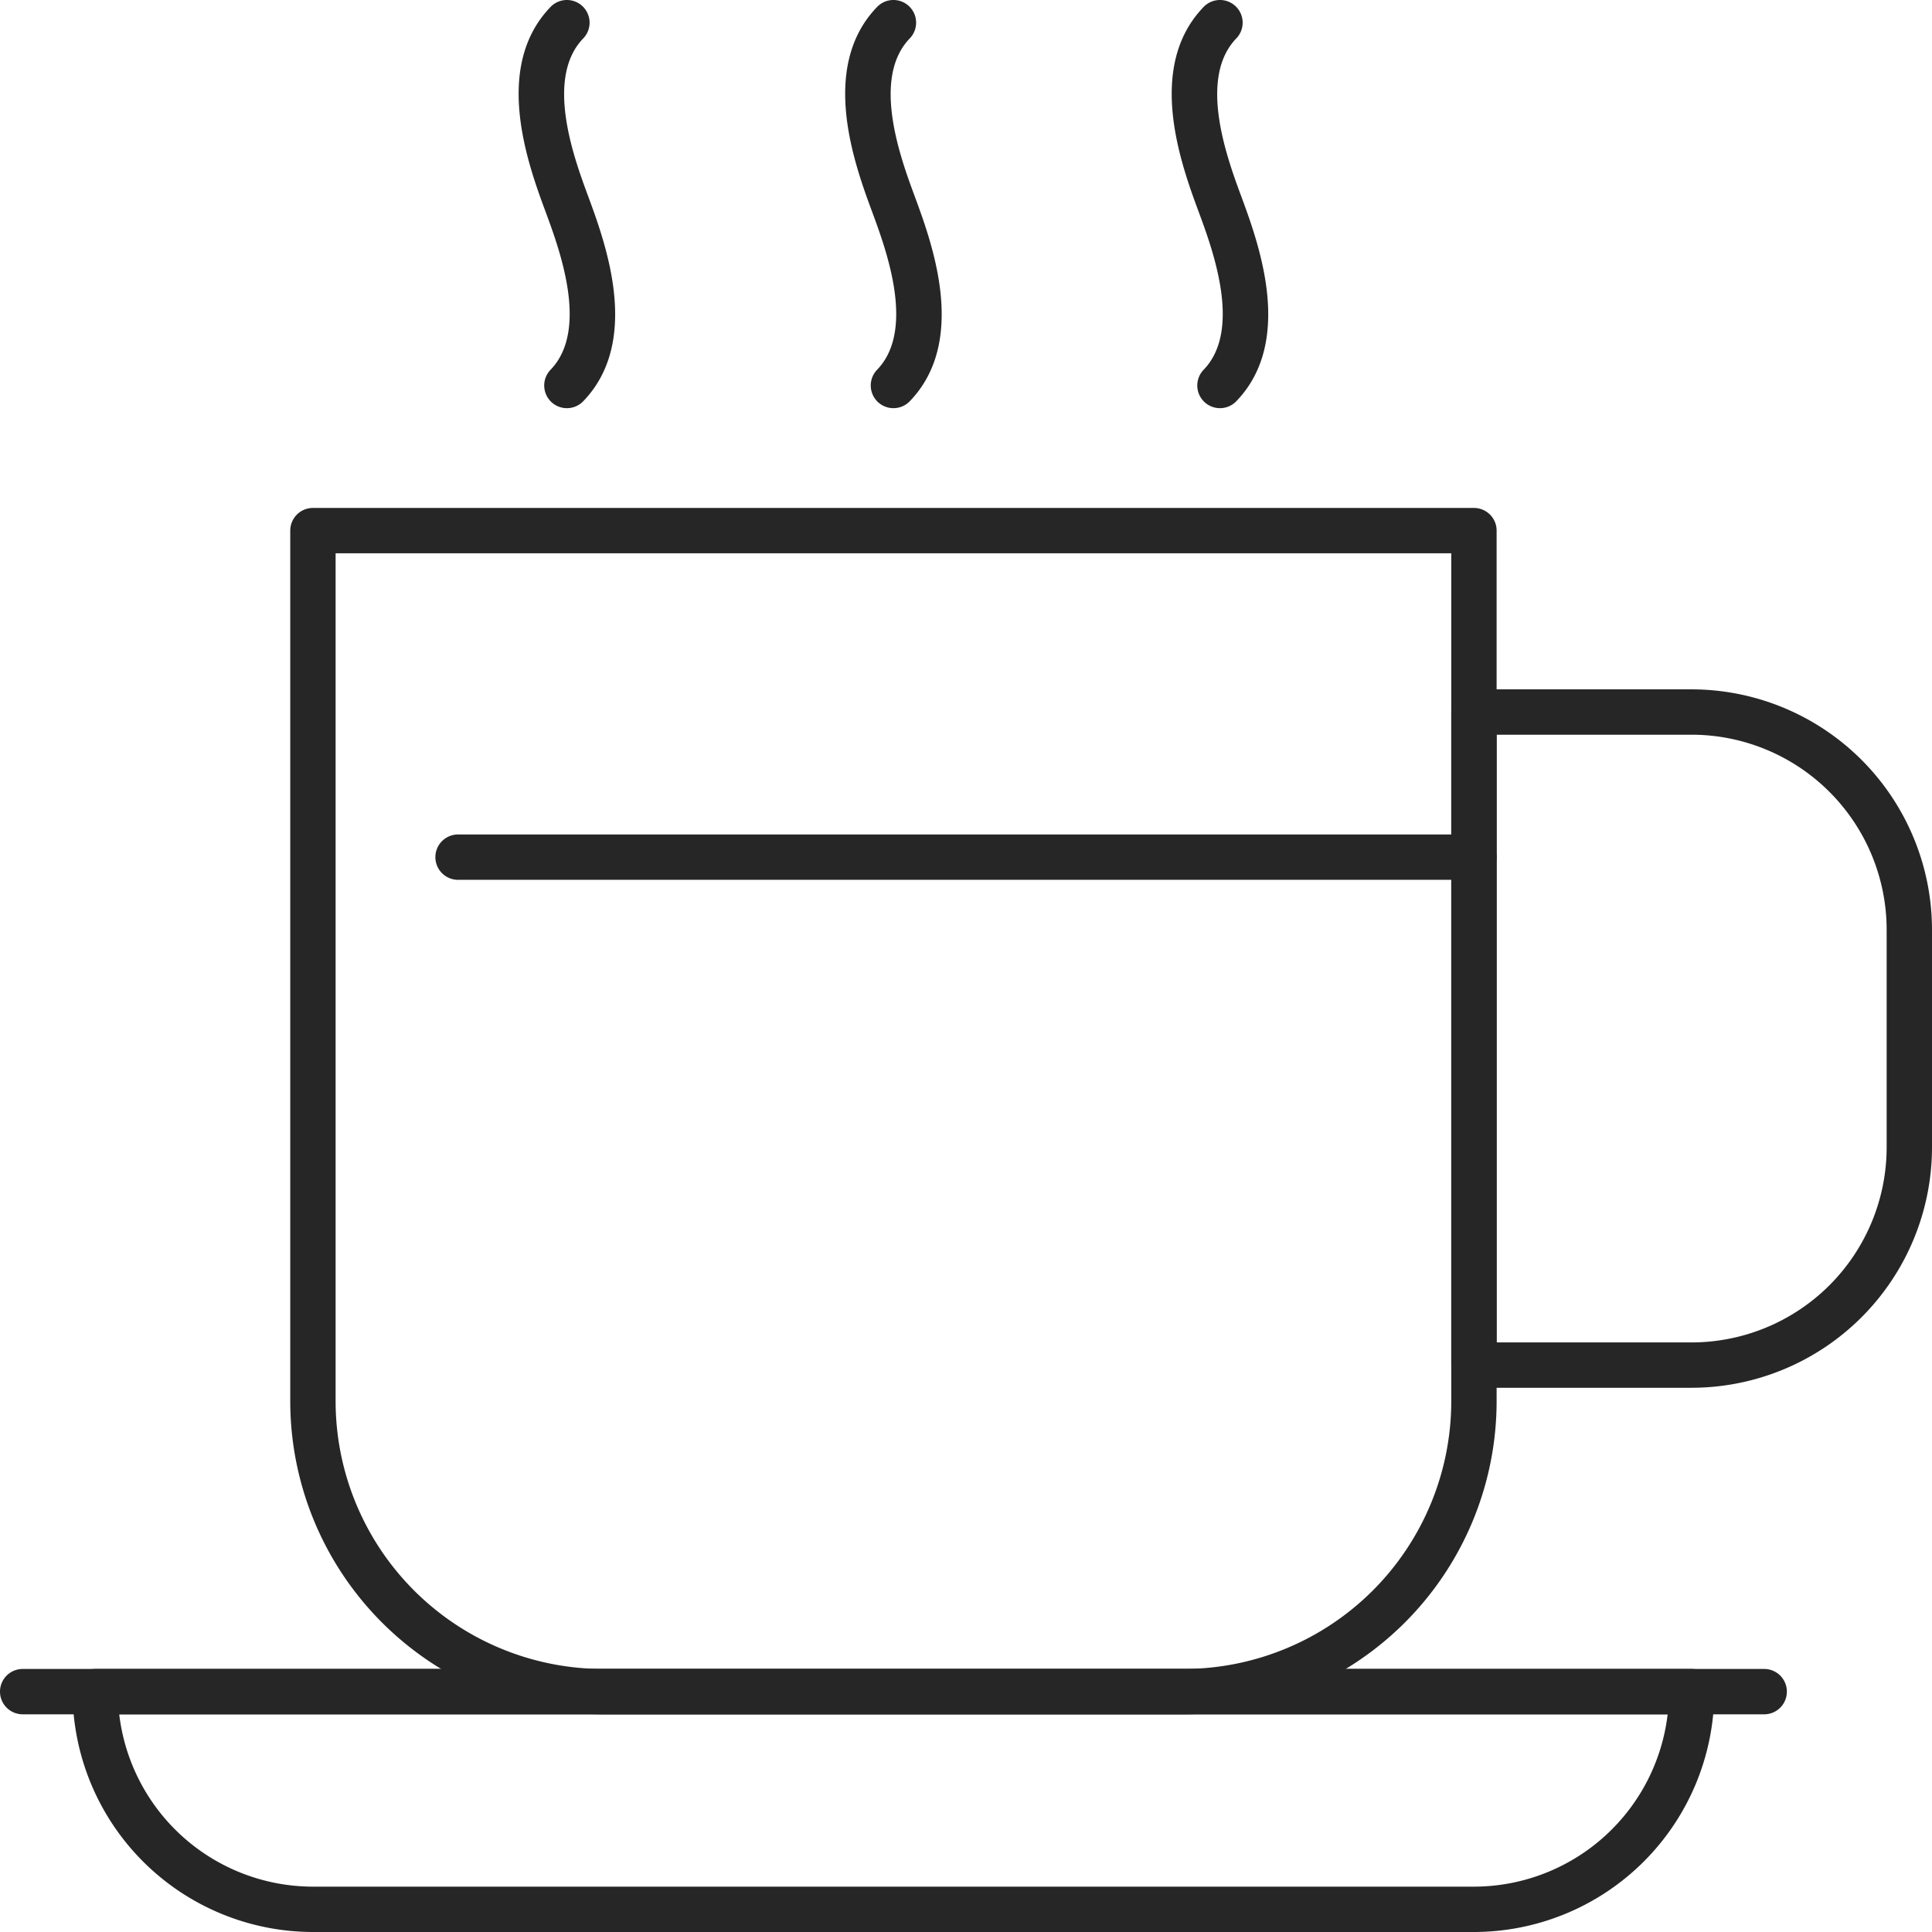
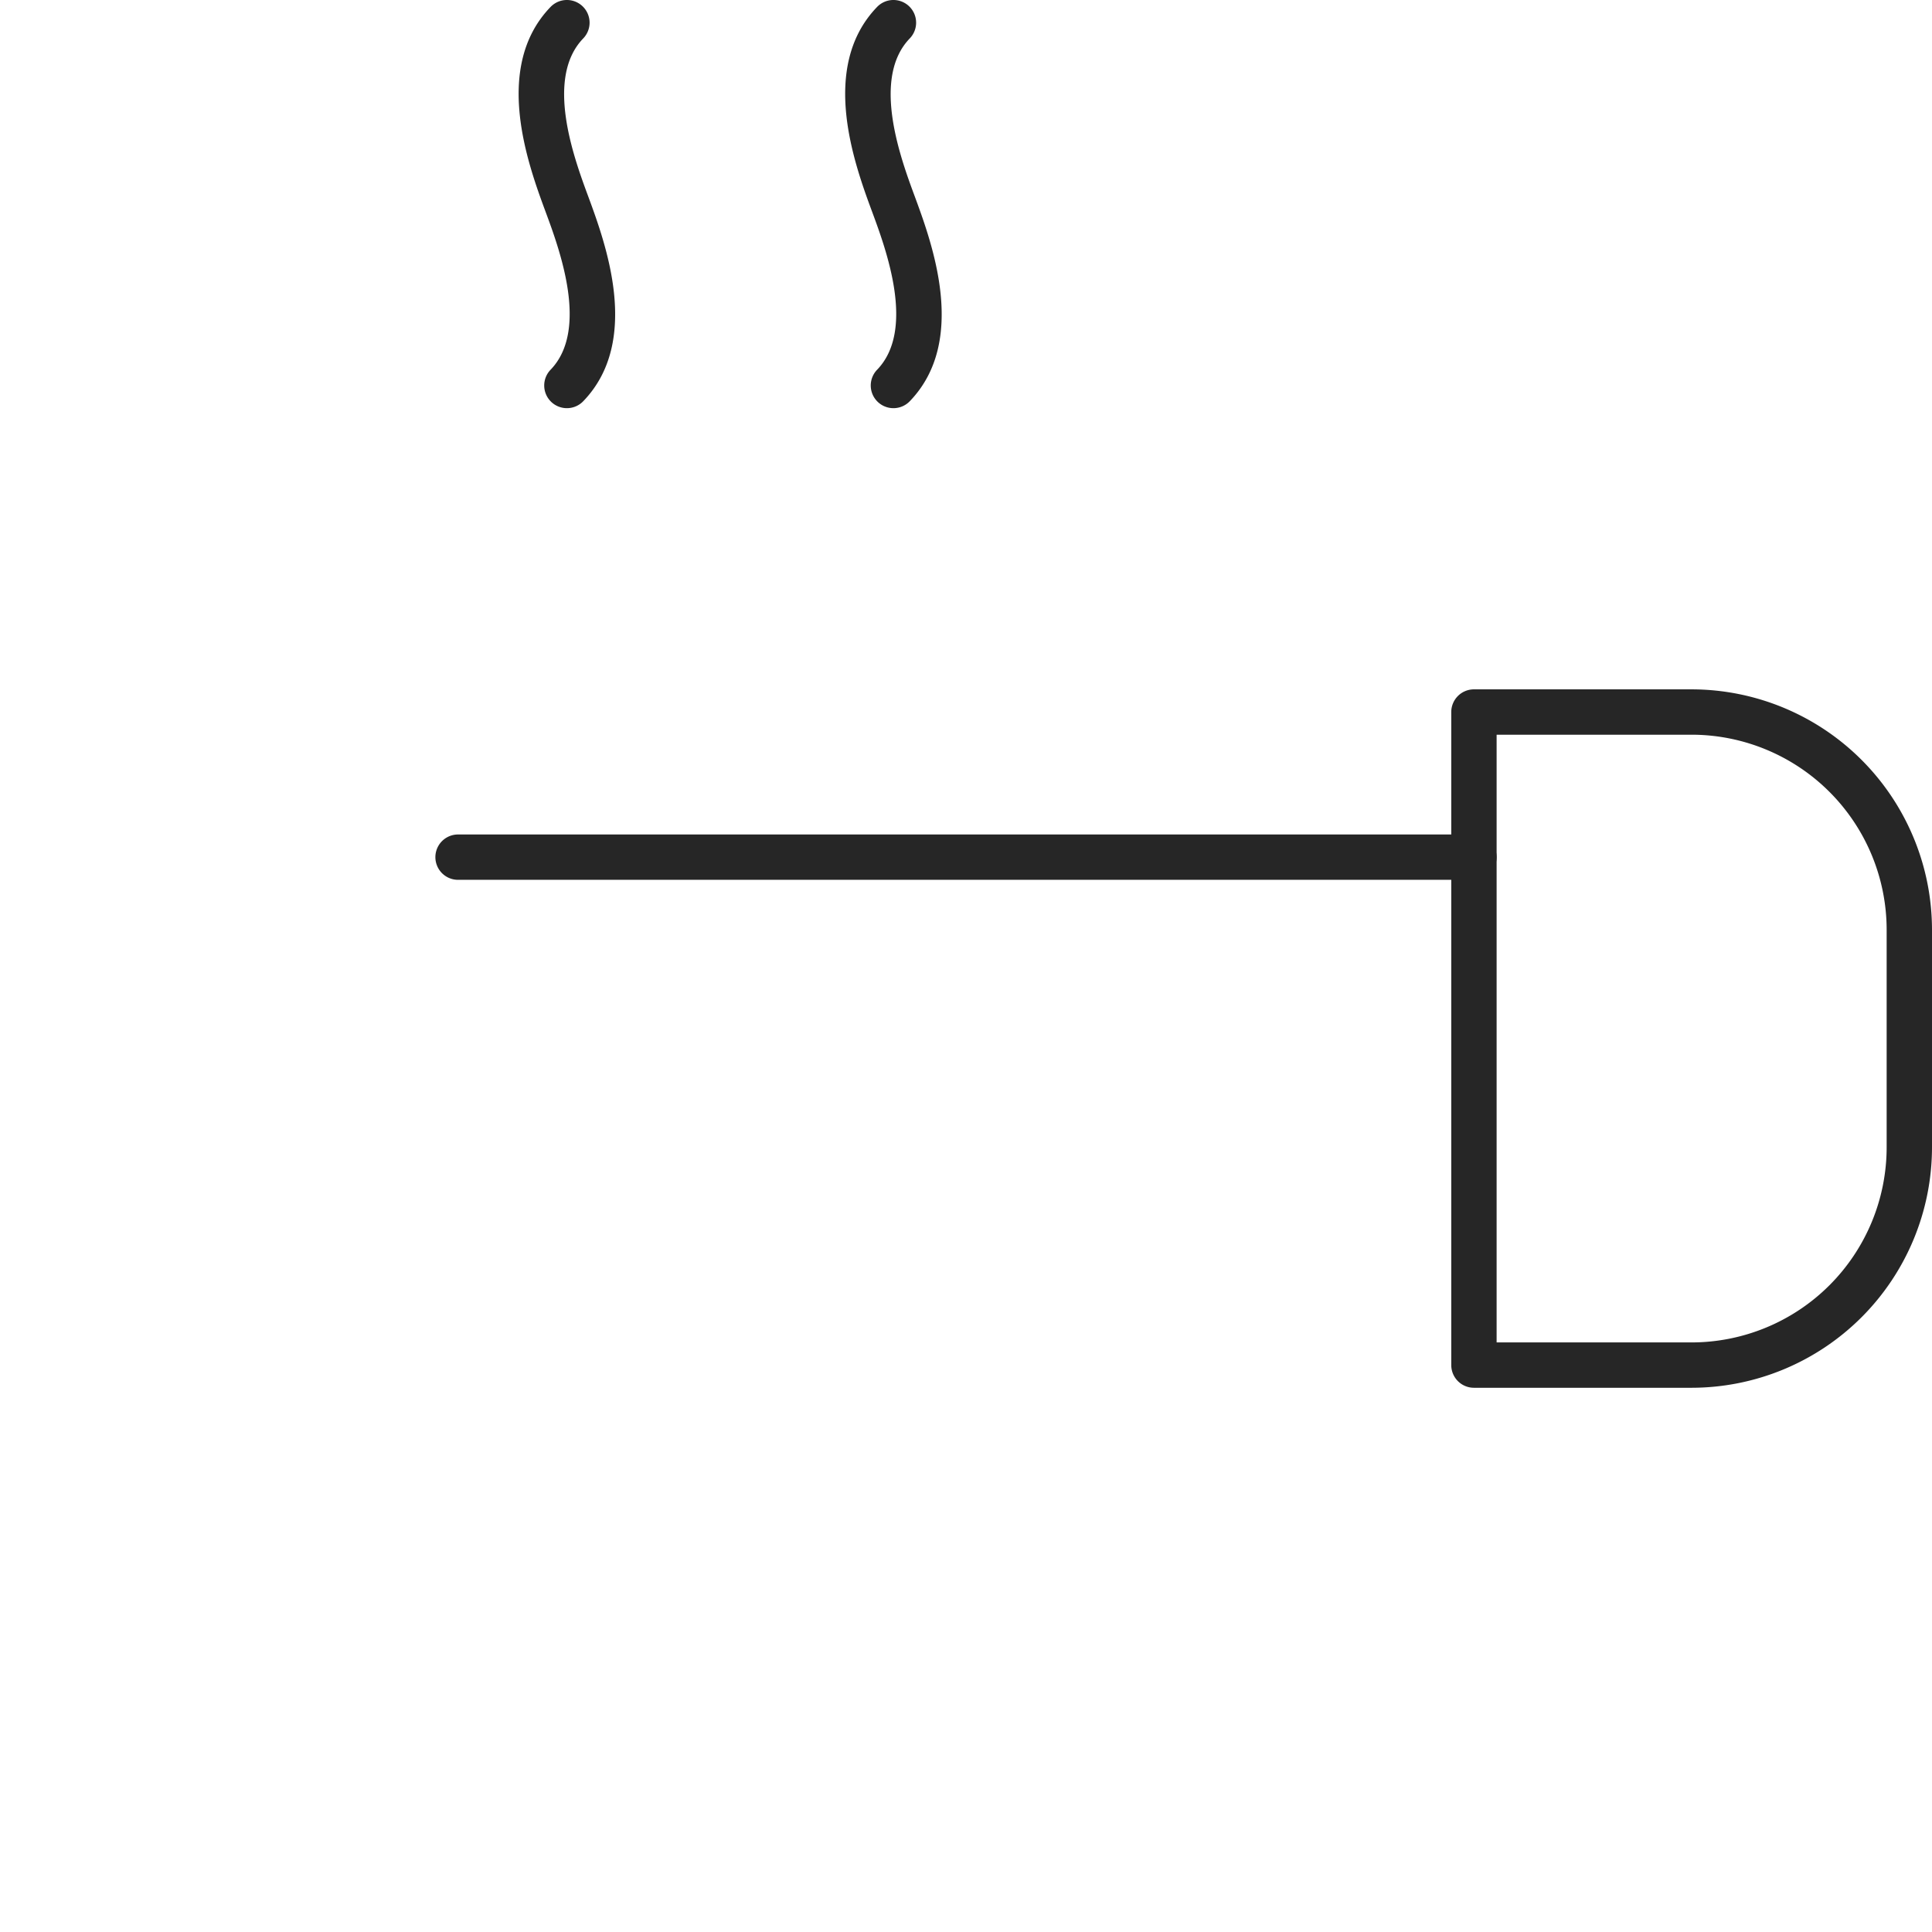
<svg xmlns="http://www.w3.org/2000/svg" id="icon_fruehstueck" width="53.25" height="53.25" viewBox="0 0 53.25 53.25">
  <defs>
    <clipPath id="clip-path">
      <rect id="Rechteck_38" data-name="Rechteck 38" width="53.25" height="53.25" fill="none" />
    </clipPath>
  </defs>
  <g id="Gruppe_30" data-name="Gruppe 30" clip-path="url(#clip-path)">
-     <path id="Pfad_5" data-name="Pfad 5" d="M32.625,47.25h-16A8.635,8.635,0,0,1,8,38.625v-24A.625.625,0,0,1,8.625,14h32a.625.625,0,0,1,.625.625v24a8.635,8.635,0,0,1-8.625,8.625M9.25,15.25V38.625A7.384,7.384,0,0,0,16.625,46h16A7.384,7.384,0,0,0,40,38.625V15.25Z" transform="translate(0 0)" fill="#262626" />
    <path id="Pfad_6" data-name="Pfad 6" d="M46.625,38.25h-6A.625.625,0,0,1,40,37.625v-18A.625.625,0,0,1,40.625,19h6a6.633,6.633,0,0,1,6.625,6.625v6a6.633,6.633,0,0,1-6.625,6.625M41.25,37h5.375A5.381,5.381,0,0,0,52,31.625v-6a5.381,5.381,0,0,0-5.375-5.375H41.25Z" transform="translate(0 0)" fill="#262626" />
-     <path id="Pfad_7" data-name="Pfad 7" d="M40.625,53.25h-32A6.633,6.633,0,0,1,2,46.625.625.625,0,0,1,2.625,46h44a.625.625,0,0,1,.625.625,6.633,6.633,0,0,1-6.625,6.625m-37.339-6A5.382,5.382,0,0,0,8.625,52h32a5.382,5.382,0,0,0,5.339-4.75Z" transform="translate(0 0)" fill="#262626" />
-     <path id="Pfad_8" data-name="Pfad 8" d="M48.625,47.25h-48a.625.625,0,0,1,0-1.25h48a.625.625,0,0,1,0,1.25" transform="translate(0 0)" fill="#262626" />
    <path id="Pfad_9" data-name="Pfad 9" d="M15.625,11.25a.625.625,0,0,1-.45-1.059c1.062-1.1.253-3.3-.136-4.35-.478-1.293-1.471-3.985.136-5.65a.625.625,0,0,1,.9.868c-1.062,1.1-.253,3.3.136,4.35.477,1.293,1.471,3.985-.136,5.65a.624.624,0,0,1-.45.191" transform="translate(0 0)" fill="#262626" />
    <path id="Pfad_10" data-name="Pfad 10" d="M24.625,11.25a.625.625,0,0,1-.45-1.059c1.062-1.1.253-3.3-.136-4.35-.478-1.293-1.471-3.985.136-5.65a.625.625,0,0,1,.9.868c-1.062,1.1-.253,3.3.136,4.35.477,1.293,1.471,3.985-.136,5.65a.624.624,0,0,1-.45.191" transform="translate(0 0)" fill="#262626" />
-     <path id="Pfad_11" data-name="Pfad 11" d="M33.625,11.25a.625.625,0,0,1-.45-1.059c1.062-1.1.253-3.3-.136-4.35-.478-1.293-1.471-3.985.136-5.65a.625.625,0,0,1,.9.868c-1.062,1.1-.253,3.3.136,4.35.477,1.293,1.471,3.985-.136,5.65a.624.624,0,0,1-.45.191" transform="translate(0 0)" fill="#262626" />
    <path id="Pfad_12" data-name="Pfad 12" d="M40.625,24.25h-28a.625.625,0,0,1,0-1.25h28a.625.625,0,0,1,0,1.25" transform="translate(0 0)" fill="#262626" />
  </g>
</svg>